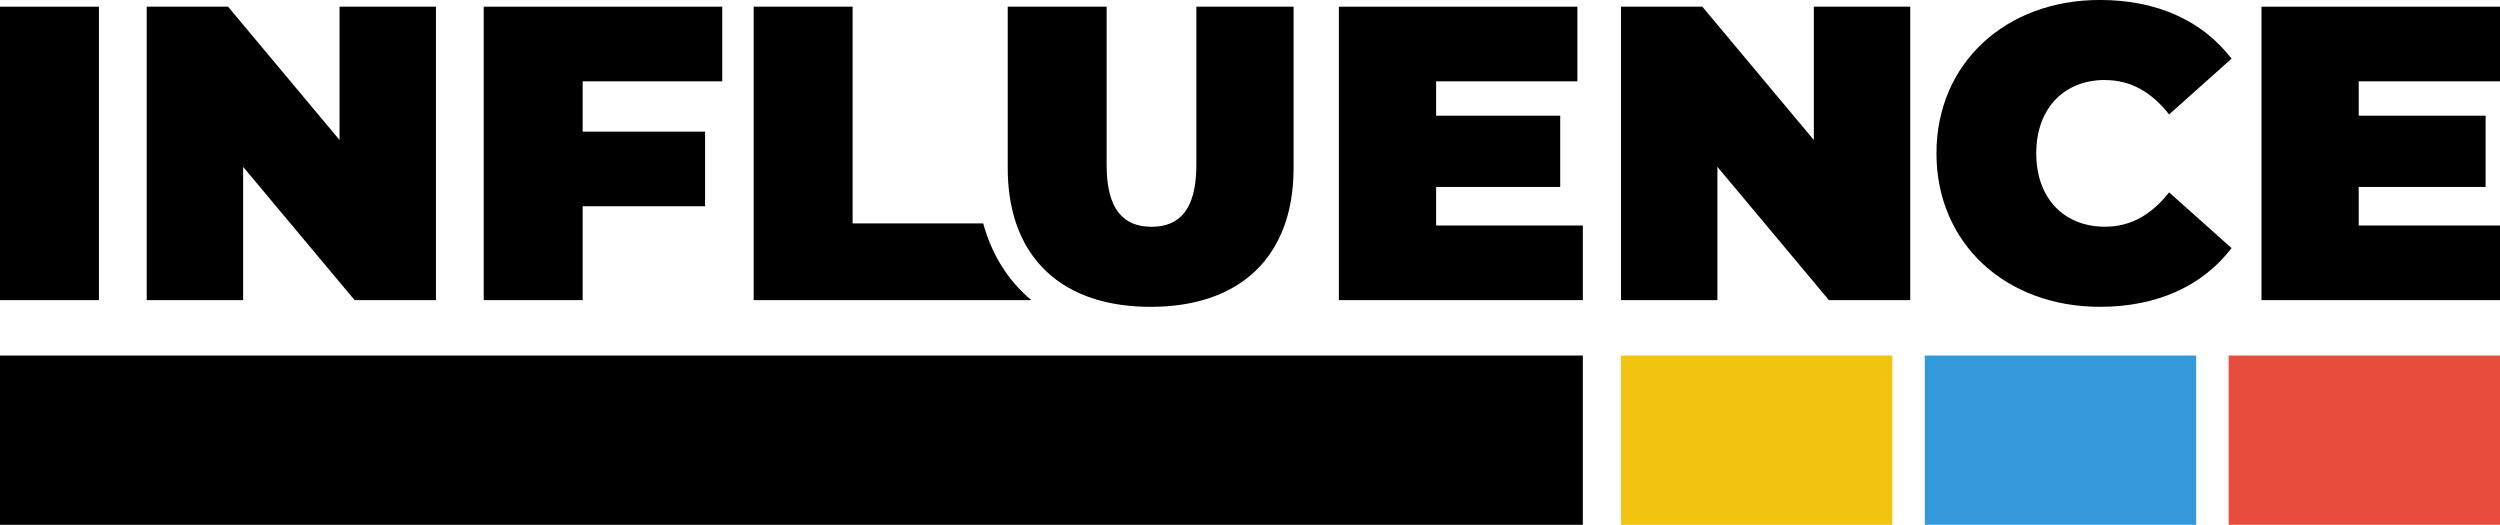
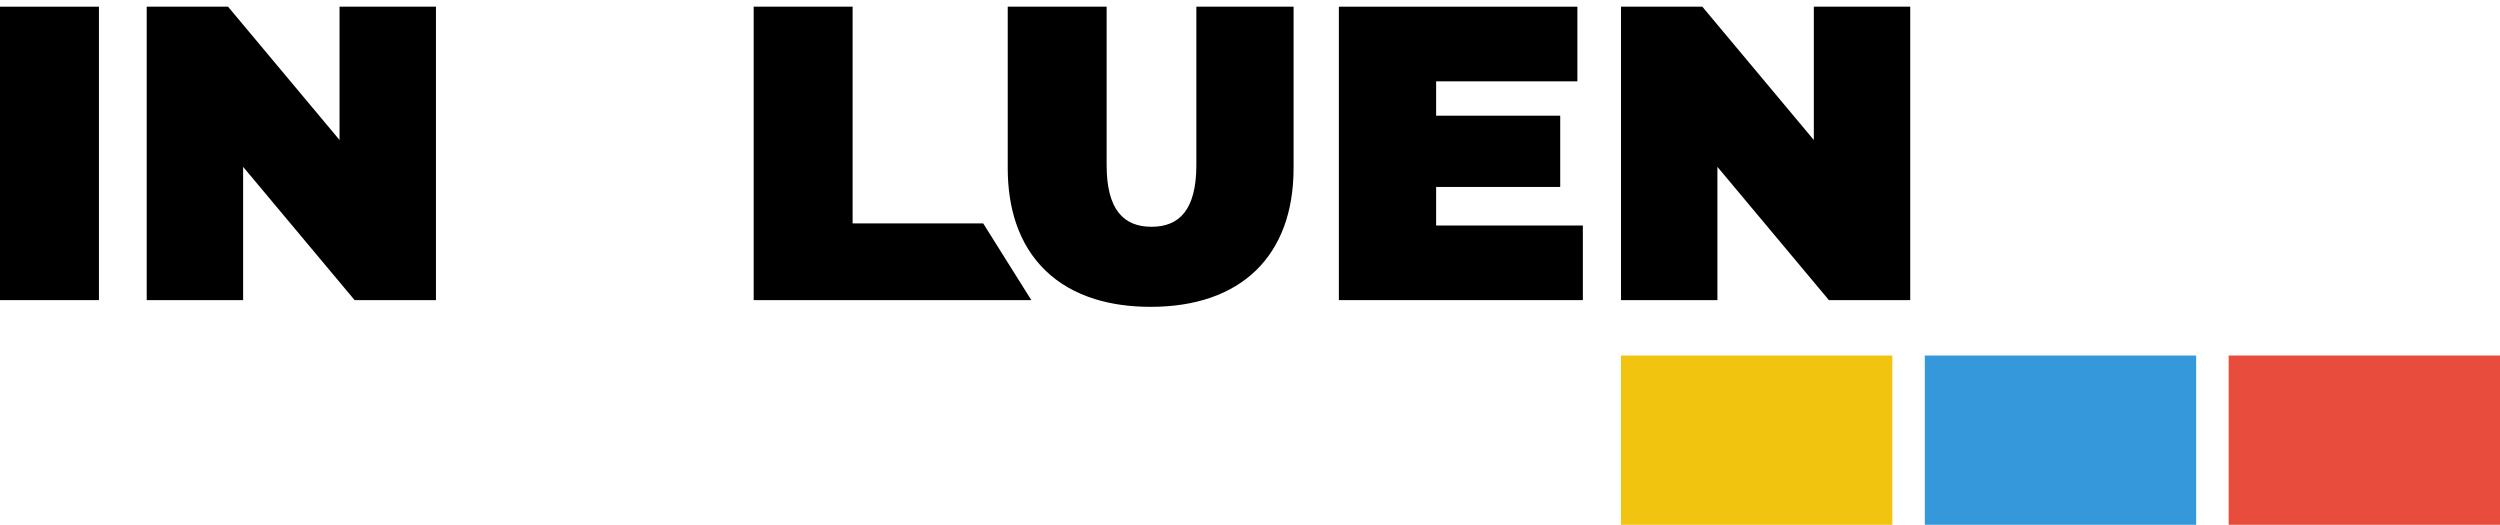
<svg xmlns="http://www.w3.org/2000/svg" id="Layer_2" data-name="Layer 2" viewBox="0 0 792.18 166.3">
  <defs>
    <style>
      .cls-1 {
        fill: #e74c3c;
      }

      .cls-2 {
        fill: #3498db;
      }

      .cls-3 {
        fill: #f1c40f;
      }
    </style>
  </defs>
  <g id="Logos">
    <g>
      <g>
        <rect y="2.12" width="31.35" height="92.98" />
        <polygon points="107.59 44.36 72.26 2.12 46.49 2.12 46.49 95.1 77.04 95.1 77.04 52.87 112.37 95.1 138.14 95.1 138.14 2.12 107.59 2.12 107.59 44.36" />
-         <polygon points="153.28 95.1 184.63 95.1 184.63 65.35 223.42 65.35 223.42 41.71 184.63 41.71 184.63 25.77 228.86 25.77 228.86 2.12 153.28 2.12 153.28 95.1" />
-         <path d="M311.55,70.79h-41.38V2.12h-31.35v92.98h87.98c-7.3-6.09-12.51-14.31-15.25-24.31Z" />
+         <path d="M311.55,70.79h-41.38V2.12h-31.35v92.98h87.98Z" />
        <path d="M379.09,52.33c0,14.21-5.45,19.53-14.21,19.53s-14.22-5.32-14.22-19.53V2.12h-31.34v51.14c0,6.51.91,12.37,2.66,17.53,4.06,11.93,12.64,20.14,24.97,23.98,5.23,1.62,11.14,2.46,17.66,2.46,28.56,0,45.29-16.07,45.29-43.97V2.12h-30.81v50.21Z" />
        <polygon points="455.07 59.24 494.39 59.24 494.39 36.66 455.07 36.66 455.07 25.77 499.83 25.77 499.83 2.12 424.25 2.12 424.25 95.1 501.56 95.1 501.56 71.46 455.07 71.46 455.07 59.24" />
        <polygon points="574.75 44.36 539.42 2.12 513.65 2.12 513.65 95.1 544.2 95.1 544.2 52.87 579.53 95.1 605.3 95.1 605.3 2.12 574.75 2.12 574.75 44.36" />
-         <path d="M667.01,25.37c8.37,0,14.88,3.98,20.32,10.89l19.79-17.67c-9.17-11.95-23.51-18.6-41.71-18.6-29.89,0-51.8,20.06-51.8,48.61s21.92,48.62,51.8,48.62c18.2,0,32.54-6.64,41.71-18.6l-19.79-17.67c-5.45,6.91-11.95,10.89-20.32,10.89-13.02,0-21.78-9.03-21.78-23.25s8.77-23.24,21.78-23.24Z" />
-         <polygon points="792.18 25.77 792.18 2.12 716.6 2.12 716.6 95.1 792.18 95.1 792.18 71.46 747.41 71.46 747.41 59.24 787.62 59.24 787.62 36.66 747.41 36.66 747.41 25.77 792.18 25.77" />
      </g>
      <rect class="cls-3" x="513.65" y="112.66" width="85.98" height="53.64" />
-       <rect x="0" y="112.66" width="501.56" height="53.64" />
      <rect class="cls-2" x="609.92" y="112.66" width="85.98" height="53.64" />
      <rect class="cls-1" x="706.2" y="112.66" width="85.98" height="53.64" />
    </g>
  </g>
</svg>